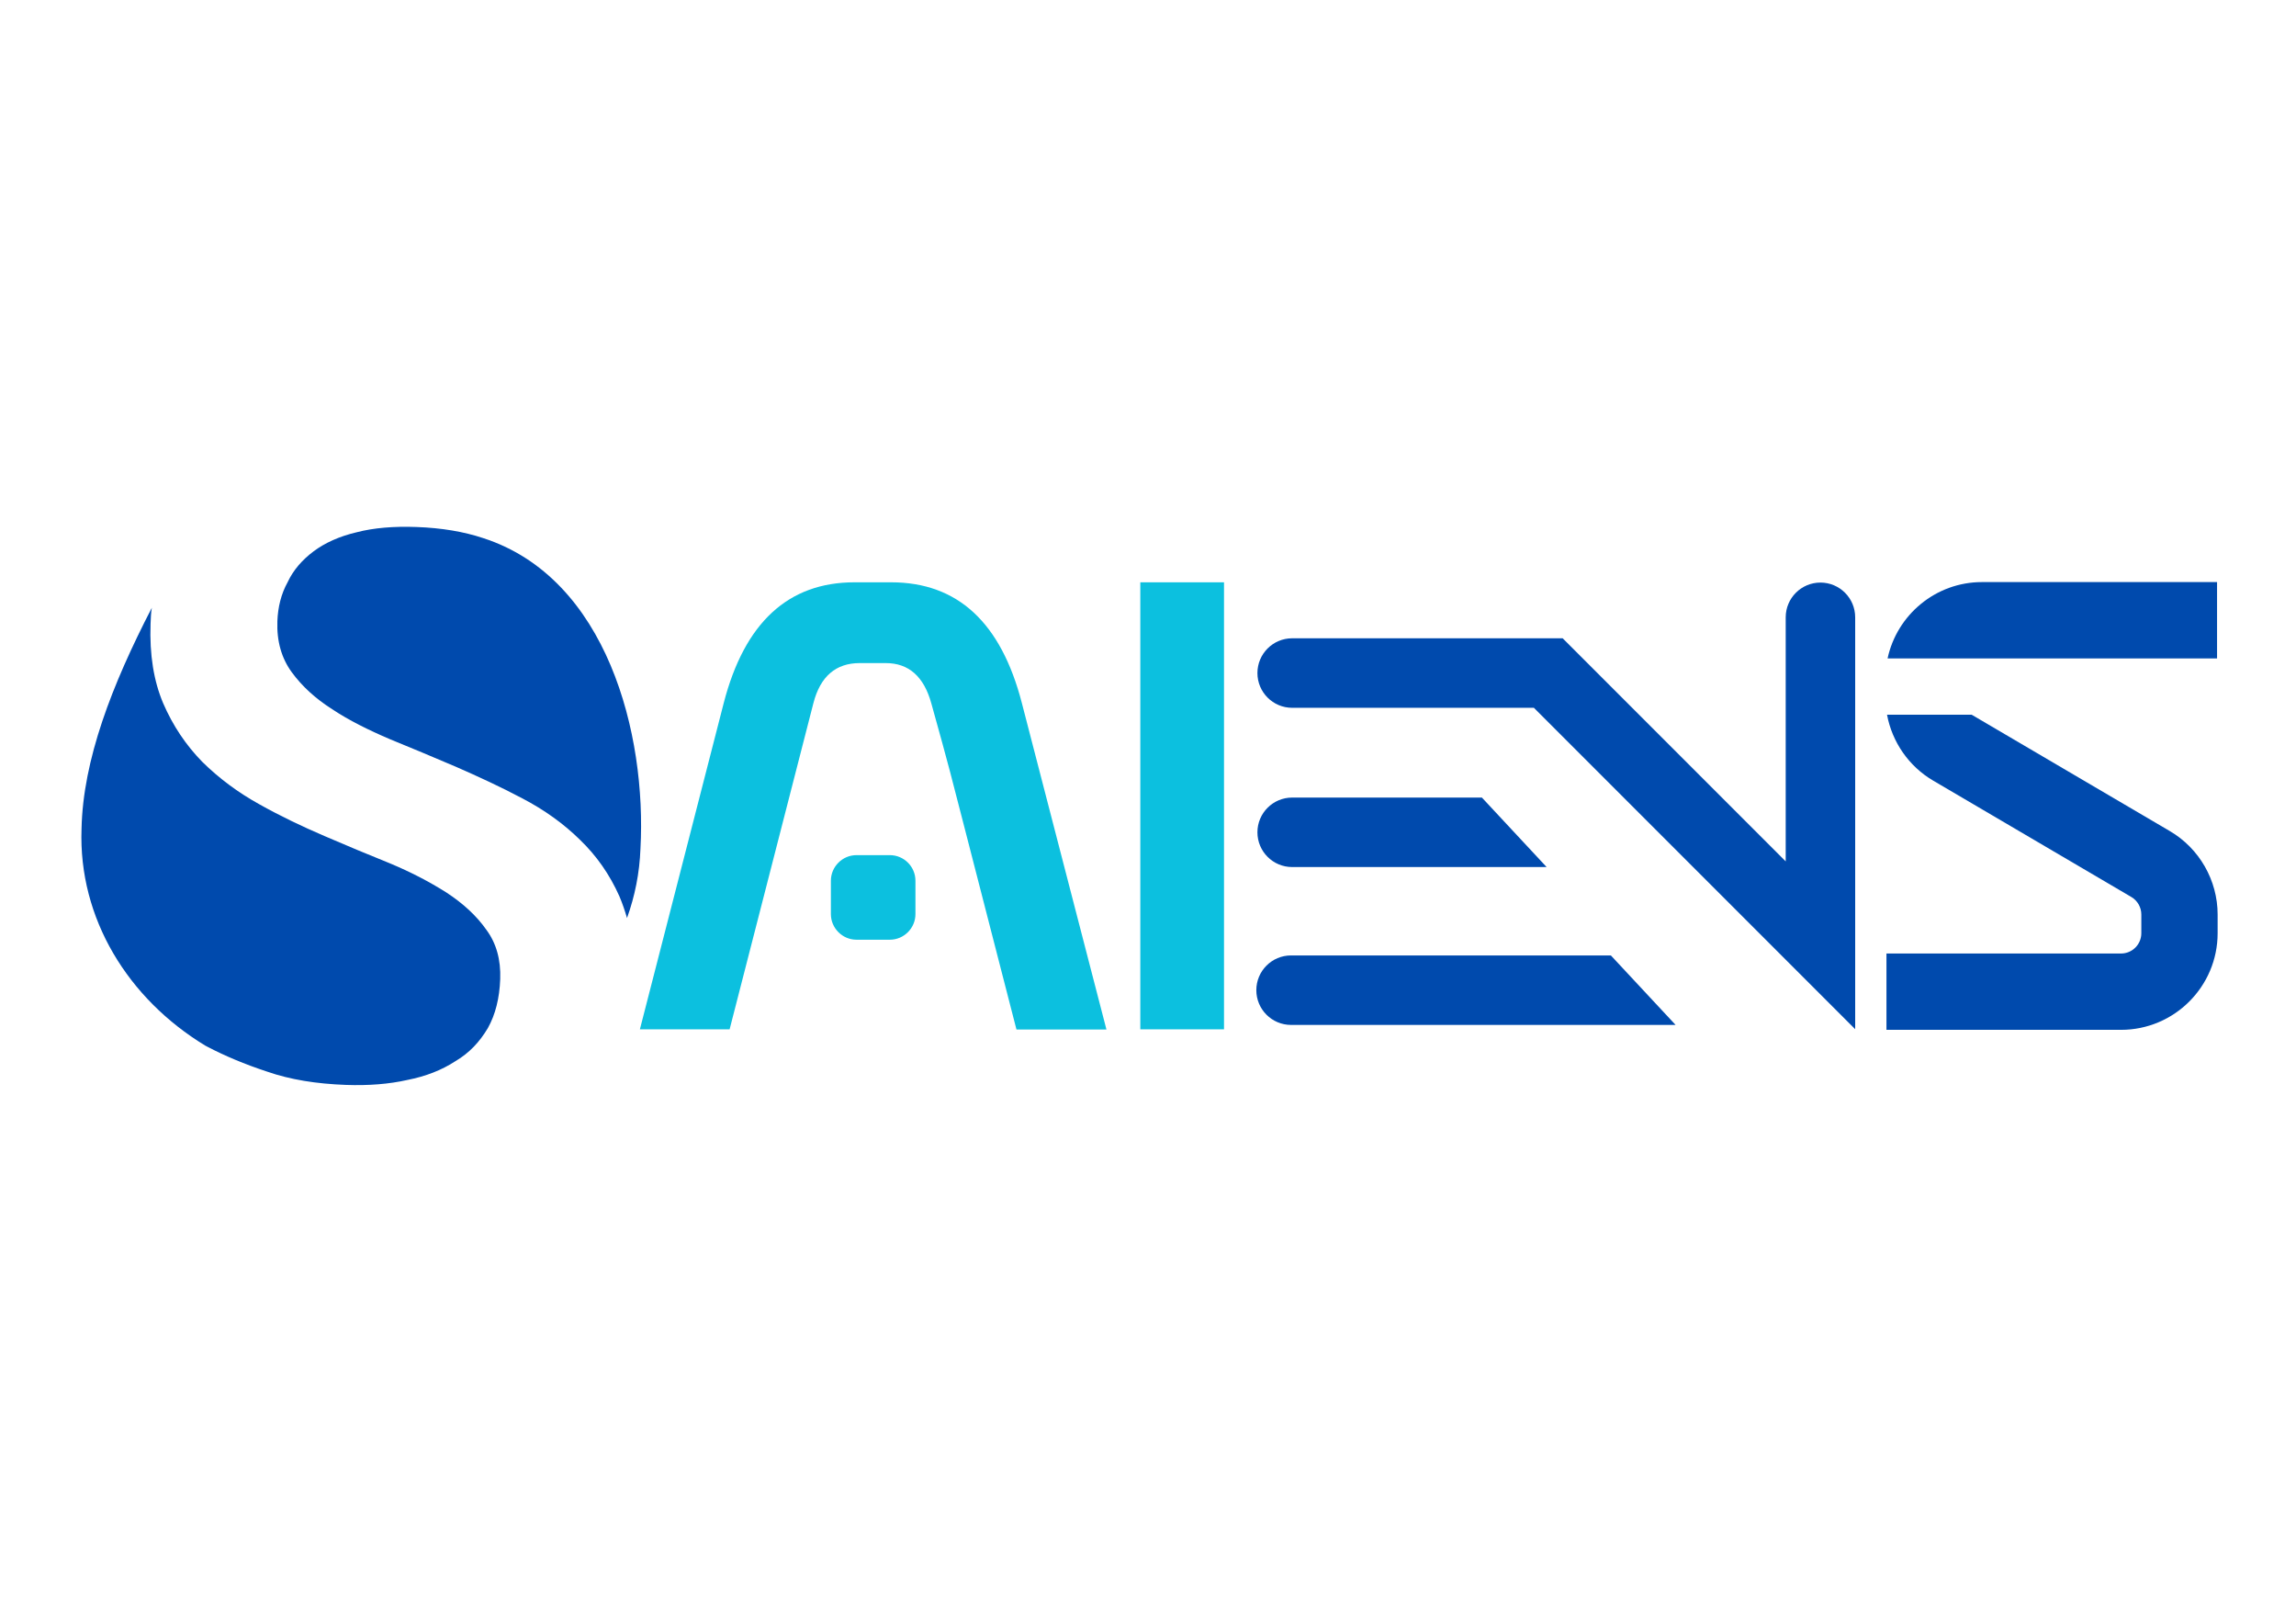
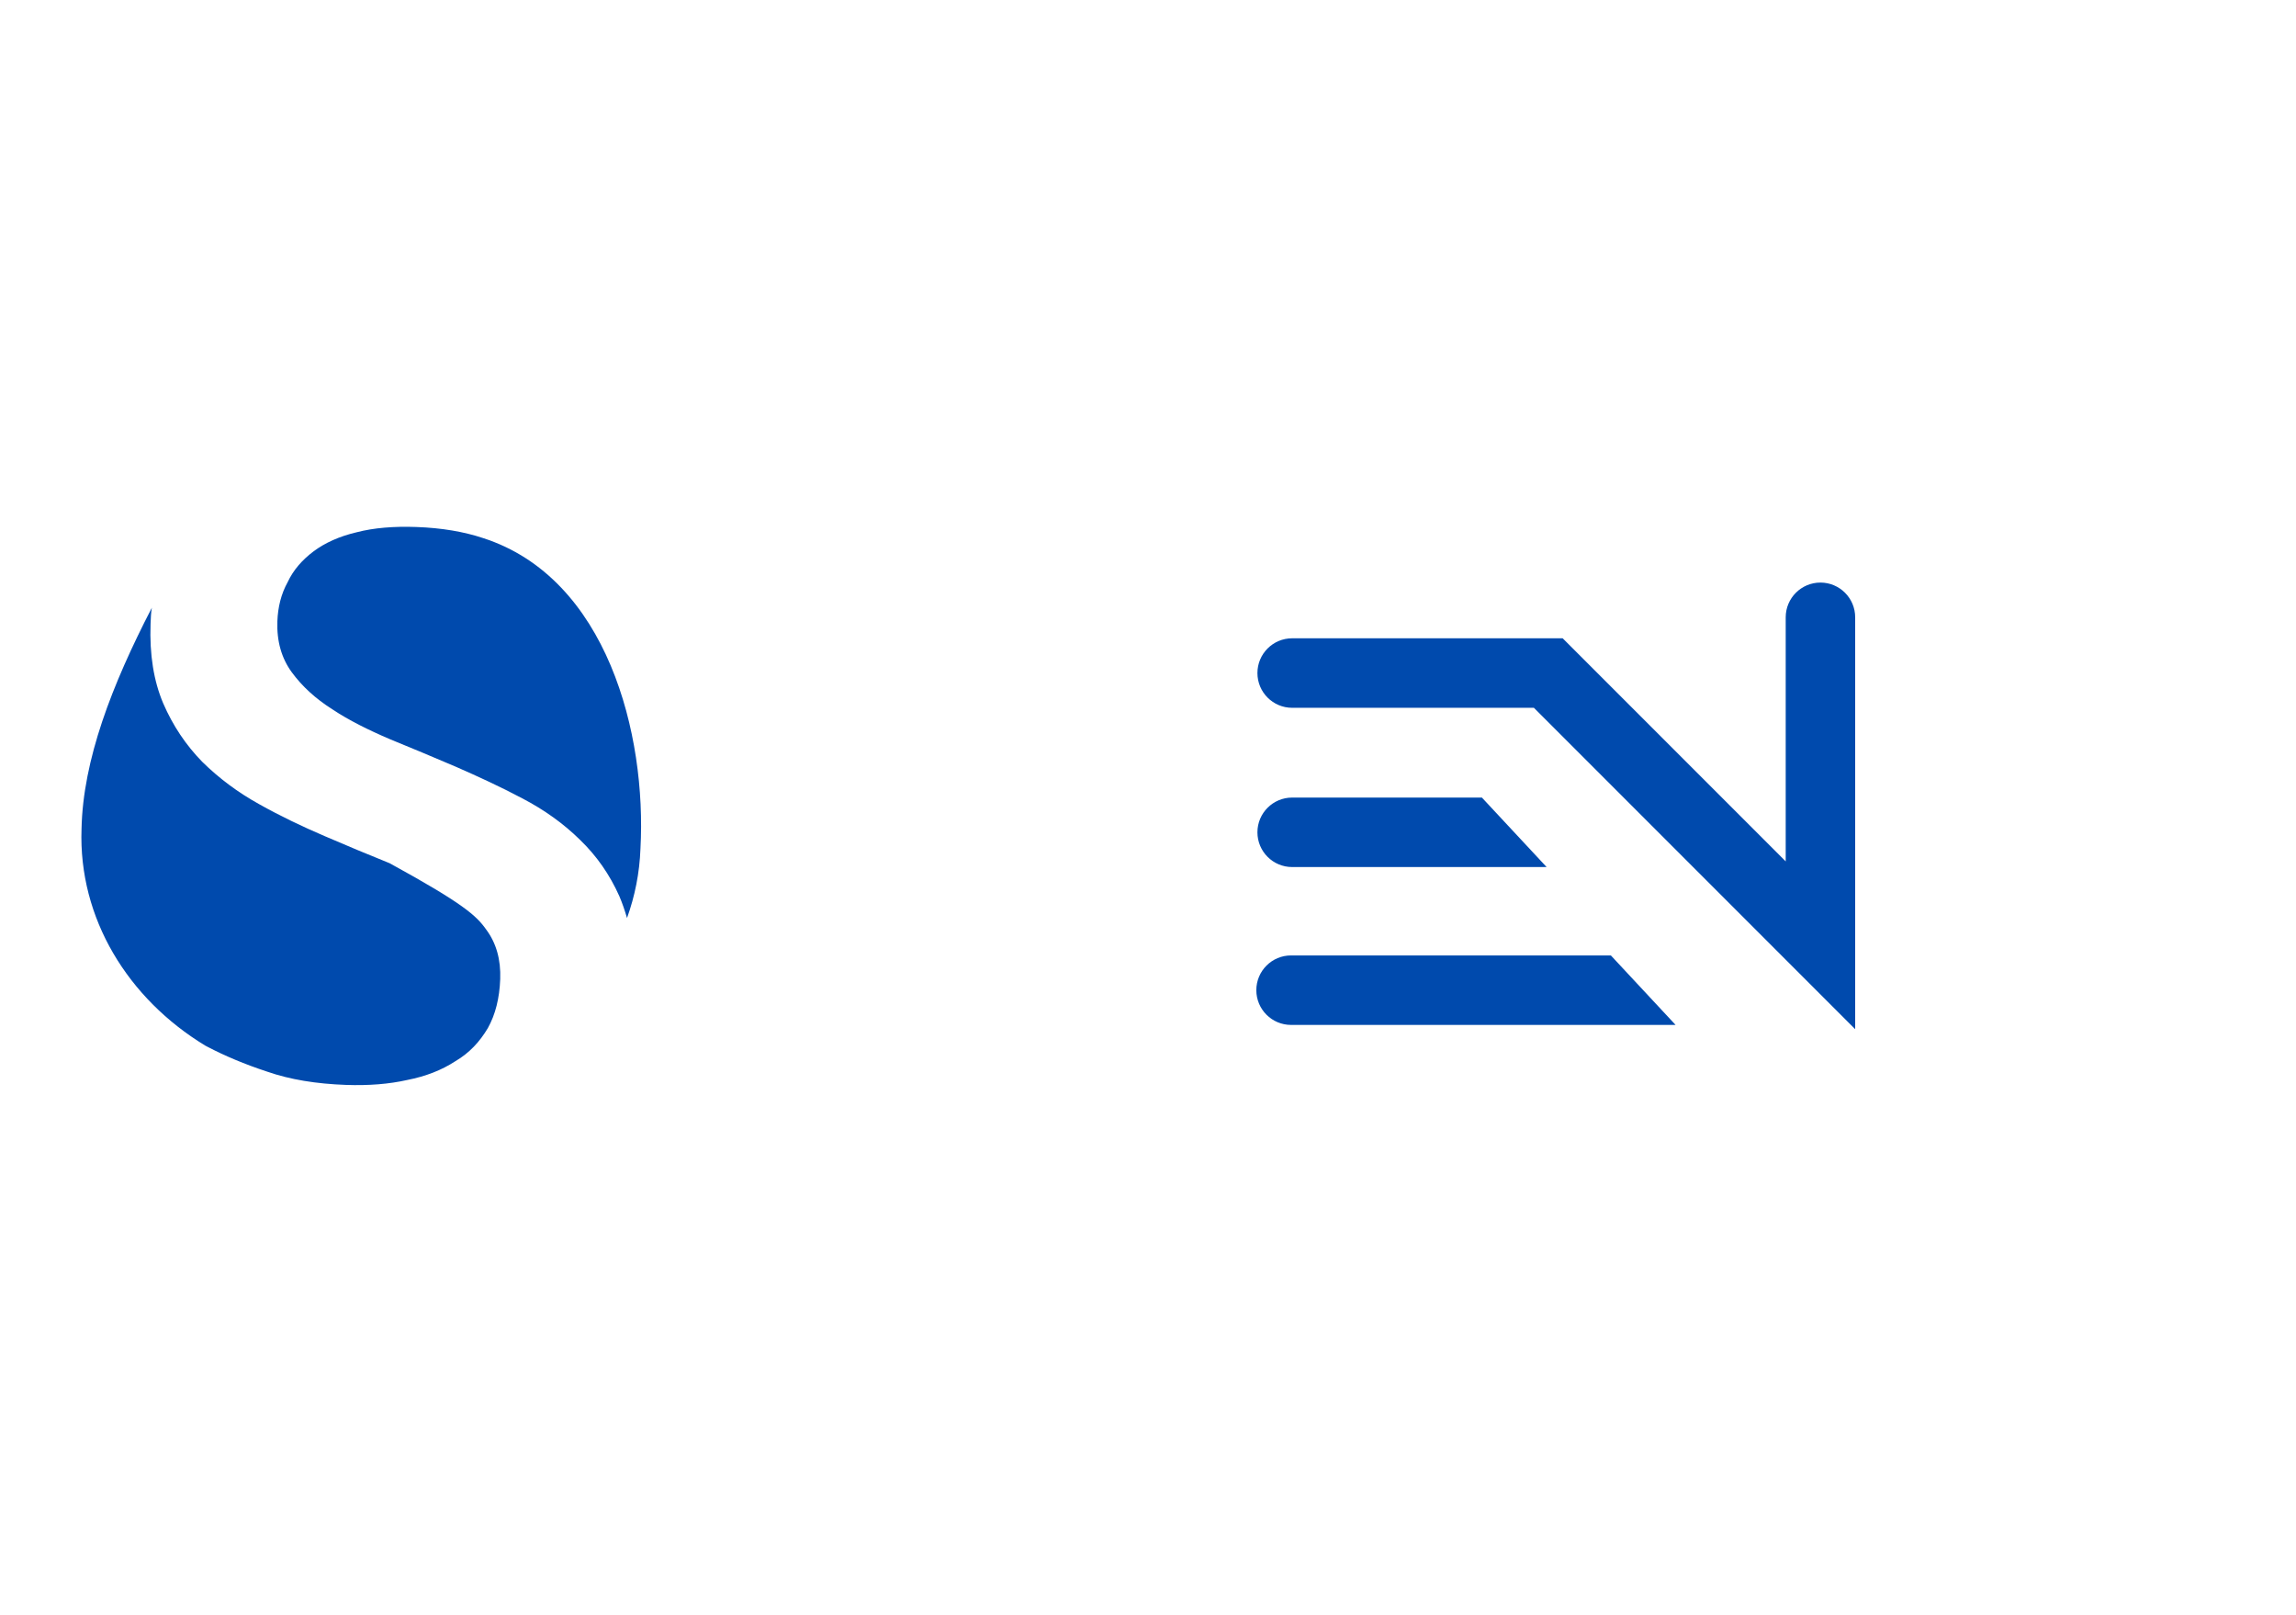
<svg xmlns="http://www.w3.org/2000/svg" width="1024" zoomAndPan="magnify" viewBox="0 0 768 540" height="720" preserveAspectRatio="xMidYMid meet" version="1.0">
  <defs>
    <clipPath id="69a8b5f2d1">
-       <path d="M 214.039 194.641 L 409.426 194.641 L 409.426 344.363 L 214.039 344.363 Z M 214.039 194.641 " clip-rule="nonzero" />
-     </clipPath>
+       </clipPath>
    <clipPath id="e303307fe8">
      <path d="M 420.234 194.641 L 620.863 194.641 L 620.863 344.363 L 420.234 344.363 Z M 420.234 194.641 " clip-rule="nonzero" />
    </clipPath>
    <clipPath id="db8a11d5dd">
-       <path d="M 631.012 194.641 L 741.809 194.641 L 741.809 344.363 L 631.012 344.363 Z M 631.012 194.641 " clip-rule="nonzero" />
-     </clipPath>
+       </clipPath>
  </defs>
-   <path fill="#004aad" d="M 214.23 283.762 C 216.32 245.613 203.148 193.324 161.602 179.938 C 155.207 177.801 147.715 176.523 139.25 176.227 C 131.723 175.957 124.992 176.508 119.289 177.992 C 113.469 179.359 108.68 181.551 104.93 184.34 C 101.059 187.242 98.109 190.621 96.195 194.715 C 94.055 198.574 92.949 203.031 92.781 207.746 C 92.535 214.48 94.211 220.16 97.578 224.777 C 101.055 229.512 105.5 233.602 111.137 237.172 C 116.656 240.855 123.25 244.121 130.434 247.188 C 137.629 250.141 145.051 253.215 152.469 256.398 C 160.004 259.699 167.414 263.109 174.691 266.965 C 182.086 270.82 188.512 275.434 193.969 280.797 C 199.543 286.168 203.91 292.391 207.176 299.703 C 208.152 301.984 209.004 304.488 209.734 306.988 C 212.359 299.66 213.934 291.961 214.23 283.762 Z M 50.793 203.223 C 50.5 204.898 50.434 206.699 50.363 208.605 C 49.988 218.934 51.434 227.754 54.582 235.172 C 57.84 242.707 62.195 249.16 67.645 254.746 C 73.215 260.227 79.52 264.945 86.676 268.91 C 93.715 272.867 101.121 276.391 108.539 279.574 C 115.957 282.758 123.266 285.832 130.344 288.668 C 137.418 291.613 143.656 294.871 149.297 298.441 C 154.934 302.129 159.375 306.219 162.621 310.832 C 165.992 315.332 167.555 320.898 167.32 327.41 C 167.086 333.809 165.711 339.27 163.191 343.789 C 160.434 348.414 157.004 352.113 152.312 354.871 C 147.73 357.855 142.477 359.918 136.191 361.156 C 130.137 362.52 123.289 363.062 115.762 362.797 C 105.77 362.441 96.992 361.008 89.434 358.379 C 81.754 355.859 75.145 353.039 69.598 350.148 L 68.676 349.664 C 42.871 334.023 26.188 307.129 27.273 277.152 C 27.758 254.121 37.375 229.168 50.793 203.223 " fill-opacity="1" fill-rule="evenodd" />
+   <path fill="#004aad" d="M 214.23 283.762 C 216.32 245.613 203.148 193.324 161.602 179.938 C 155.207 177.801 147.715 176.523 139.25 176.227 C 131.723 175.957 124.992 176.508 119.289 177.992 C 113.469 179.359 108.68 181.551 104.93 184.34 C 101.059 187.242 98.109 190.621 96.195 194.715 C 94.055 198.574 92.949 203.031 92.781 207.746 C 92.535 214.48 94.211 220.16 97.578 224.777 C 101.055 229.512 105.5 233.602 111.137 237.172 C 116.656 240.855 123.25 244.121 130.434 247.188 C 137.629 250.141 145.051 253.215 152.469 256.398 C 160.004 259.699 167.414 263.109 174.691 266.965 C 182.086 270.82 188.512 275.434 193.969 280.797 C 199.543 286.168 203.91 292.391 207.176 299.703 C 208.152 301.984 209.004 304.488 209.734 306.988 C 212.359 299.66 213.934 291.961 214.23 283.762 Z M 50.793 203.223 C 50.5 204.898 50.434 206.699 50.363 208.605 C 49.988 218.934 51.434 227.754 54.582 235.172 C 57.84 242.707 62.195 249.16 67.645 254.746 C 73.215 260.227 79.52 264.945 86.676 268.91 C 93.715 272.867 101.121 276.391 108.539 279.574 C 115.957 282.758 123.266 285.832 130.344 288.668 C 154.934 302.129 159.375 306.219 162.621 310.832 C 165.992 315.332 167.555 320.898 167.32 327.41 C 167.086 333.809 165.711 339.27 163.191 343.789 C 160.434 348.414 157.004 352.113 152.312 354.871 C 147.73 357.855 142.477 359.918 136.191 361.156 C 130.137 362.52 123.289 363.062 115.762 362.797 C 105.77 362.441 96.992 361.008 89.434 358.379 C 81.754 355.859 75.145 353.039 69.598 350.148 L 68.676 349.664 C 42.871 334.023 26.188 307.129 27.273 277.152 C 27.758 254.121 37.375 229.168 50.793 203.223 " fill-opacity="1" fill-rule="evenodd" />
  <g clip-path="url(#69a8b5f2d1)">
    <path fill="#0cc0df" d="M 297.637 285.957 L 286.5 285.957 C 281.785 285.957 277.926 289.816 277.926 294.531 L 277.926 305.668 C 277.926 310.383 281.785 314.242 286.5 314.242 L 297.637 314.242 C 302.352 314.242 306.211 310.383 306.211 305.668 L 306.211 294.531 C 306.211 289.797 302.375 285.957 297.637 285.957 M 381.426 194.723 L 381.426 344.215 L 409.754 344.215 L 409.754 194.723 Z M 311.551 235.312 C 318.746 261.406 314.199 244.094 331.887 312.762 L 340.004 344.277 L 370.102 344.277 L 341.797 235.062 C 334.828 208.176 320.332 194.723 298.055 194.723 L 285.832 194.723 C 263.68 194.723 249.039 208.176 242.07 235.148 L 214.039 344.215 L 244.051 344.215 L 272.086 235.105 C 274.402 226.156 279.617 221.734 287.586 221.734 L 296.199 221.734 C 303.98 221.715 309.07 226.242 311.551 235.312 " fill-opacity="1" fill-rule="evenodd" />
  </g>
  <g clip-path="url(#e303307fe8)">
    <path fill="#004aad" d="M 432.223 266.707 L 495.688 266.707 L 517.336 289.941 L 432.223 289.941 C 425.809 289.941 420.602 284.742 420.602 278.32 C 420.602 271.906 425.809 266.707 432.223 266.707 Z M 420.234 331.113 C 420.234 337.527 425.434 342.734 431.855 342.734 L 560.477 342.734 L 538.828 319.5 L 431.855 319.5 C 425.434 319.492 420.234 324.699 420.234 331.113 Z M 597.309 206.434 L 597.309 288.051 L 522.707 213.445 L 432.223 213.445 C 425.809 213.445 420.602 218.645 420.602 225.066 C 420.602 231.484 425.801 236.691 432.223 236.691 L 513.078 236.691 L 620.547 344.16 L 620.547 206.434 C 620.547 200.02 615.348 194.812 608.926 194.812 C 602.52 194.812 597.309 200.012 597.309 206.434 Z M 597.309 206.434 " fill-opacity="1" fill-rule="nonzero" />
  </g>
  <g clip-path="url(#db8a11d5dd)">
-     <path fill="#004aad" d="M 741.594 220.172 L 741.594 194.648 L 662.969 194.648 C 647.48 194.648 634.516 205.605 631.387 220.172 Z M 725.836 277.938 L 659.531 239.012 C 659.523 239.008 659.52 239.004 659.512 239 L 631.203 239 C 632.898 248.117 638.473 256.246 646.609 261.023 L 712.91 299.949 C 714.977 301.164 716.262 303.406 716.262 305.805 L 716.262 312.066 C 716.262 315.812 713.219 318.855 709.477 318.855 L 631.008 318.855 L 631.008 344.379 L 709.477 344.379 C 727.293 344.379 741.785 329.883 741.785 312.066 L 741.785 305.805 C 741.785 294.395 735.676 283.715 725.836 277.938 Z M 725.836 277.938 " fill-opacity="1" fill-rule="nonzero" />
-   </g>
+     </g>
</svg>